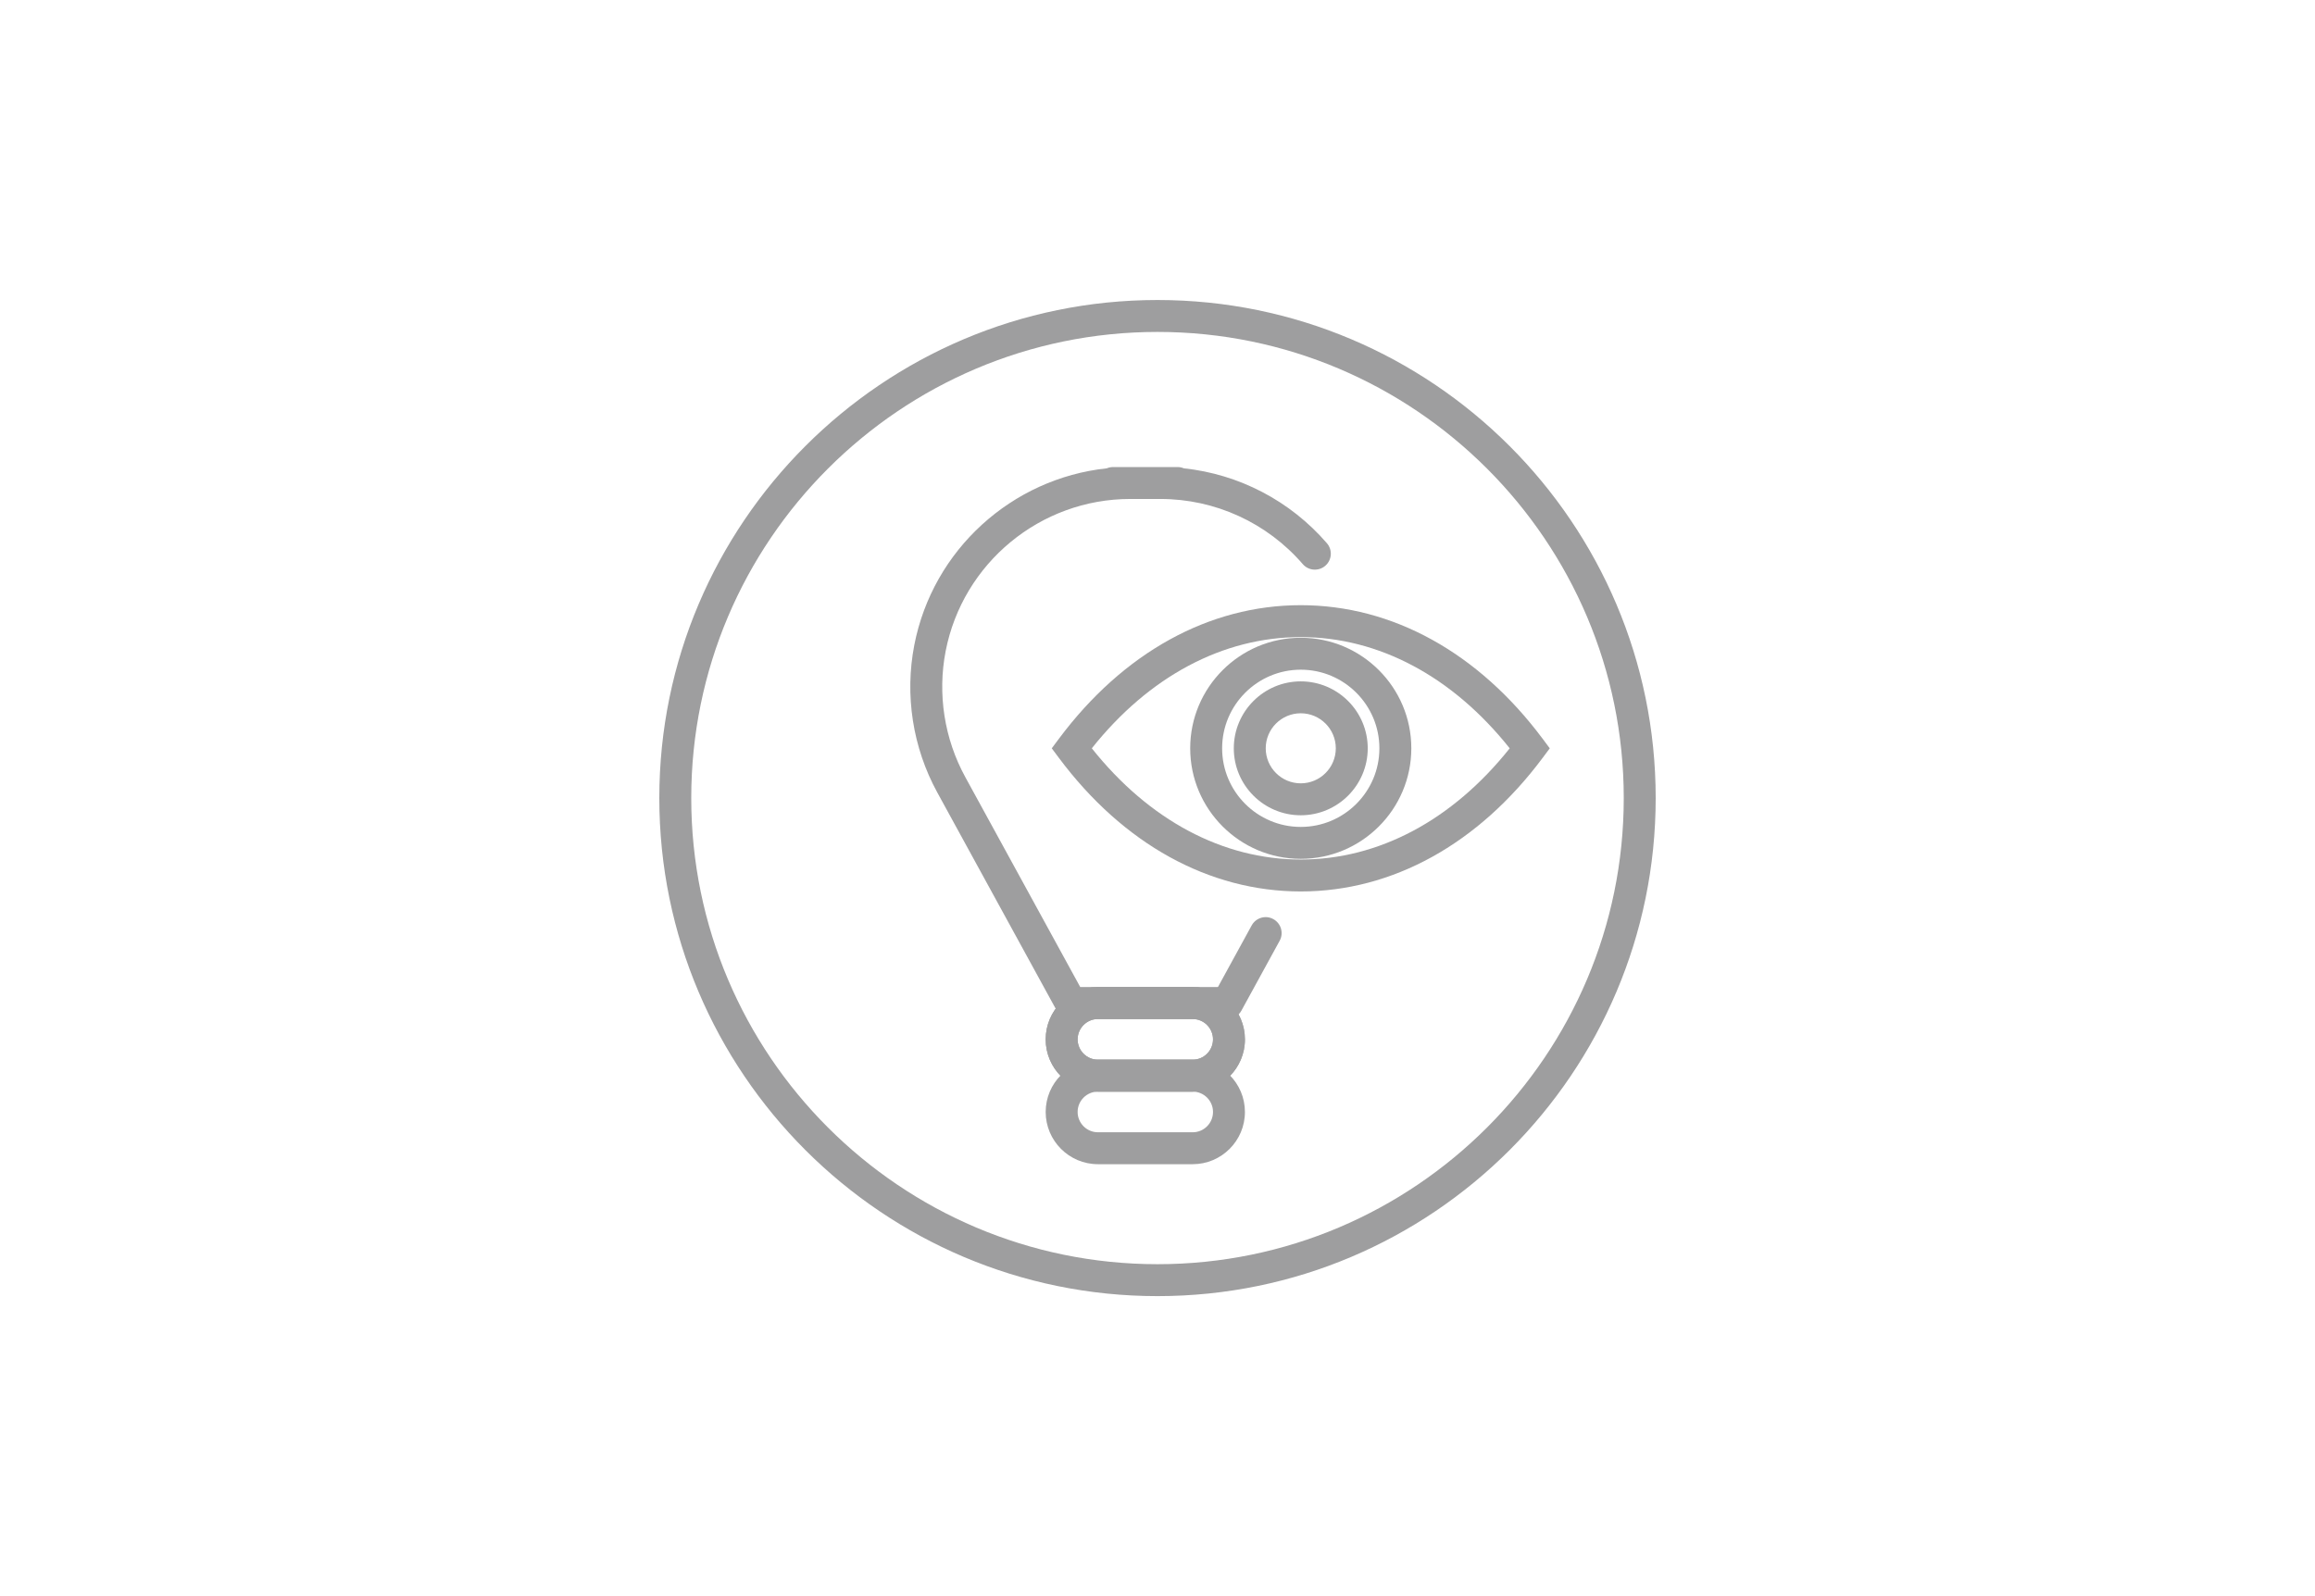
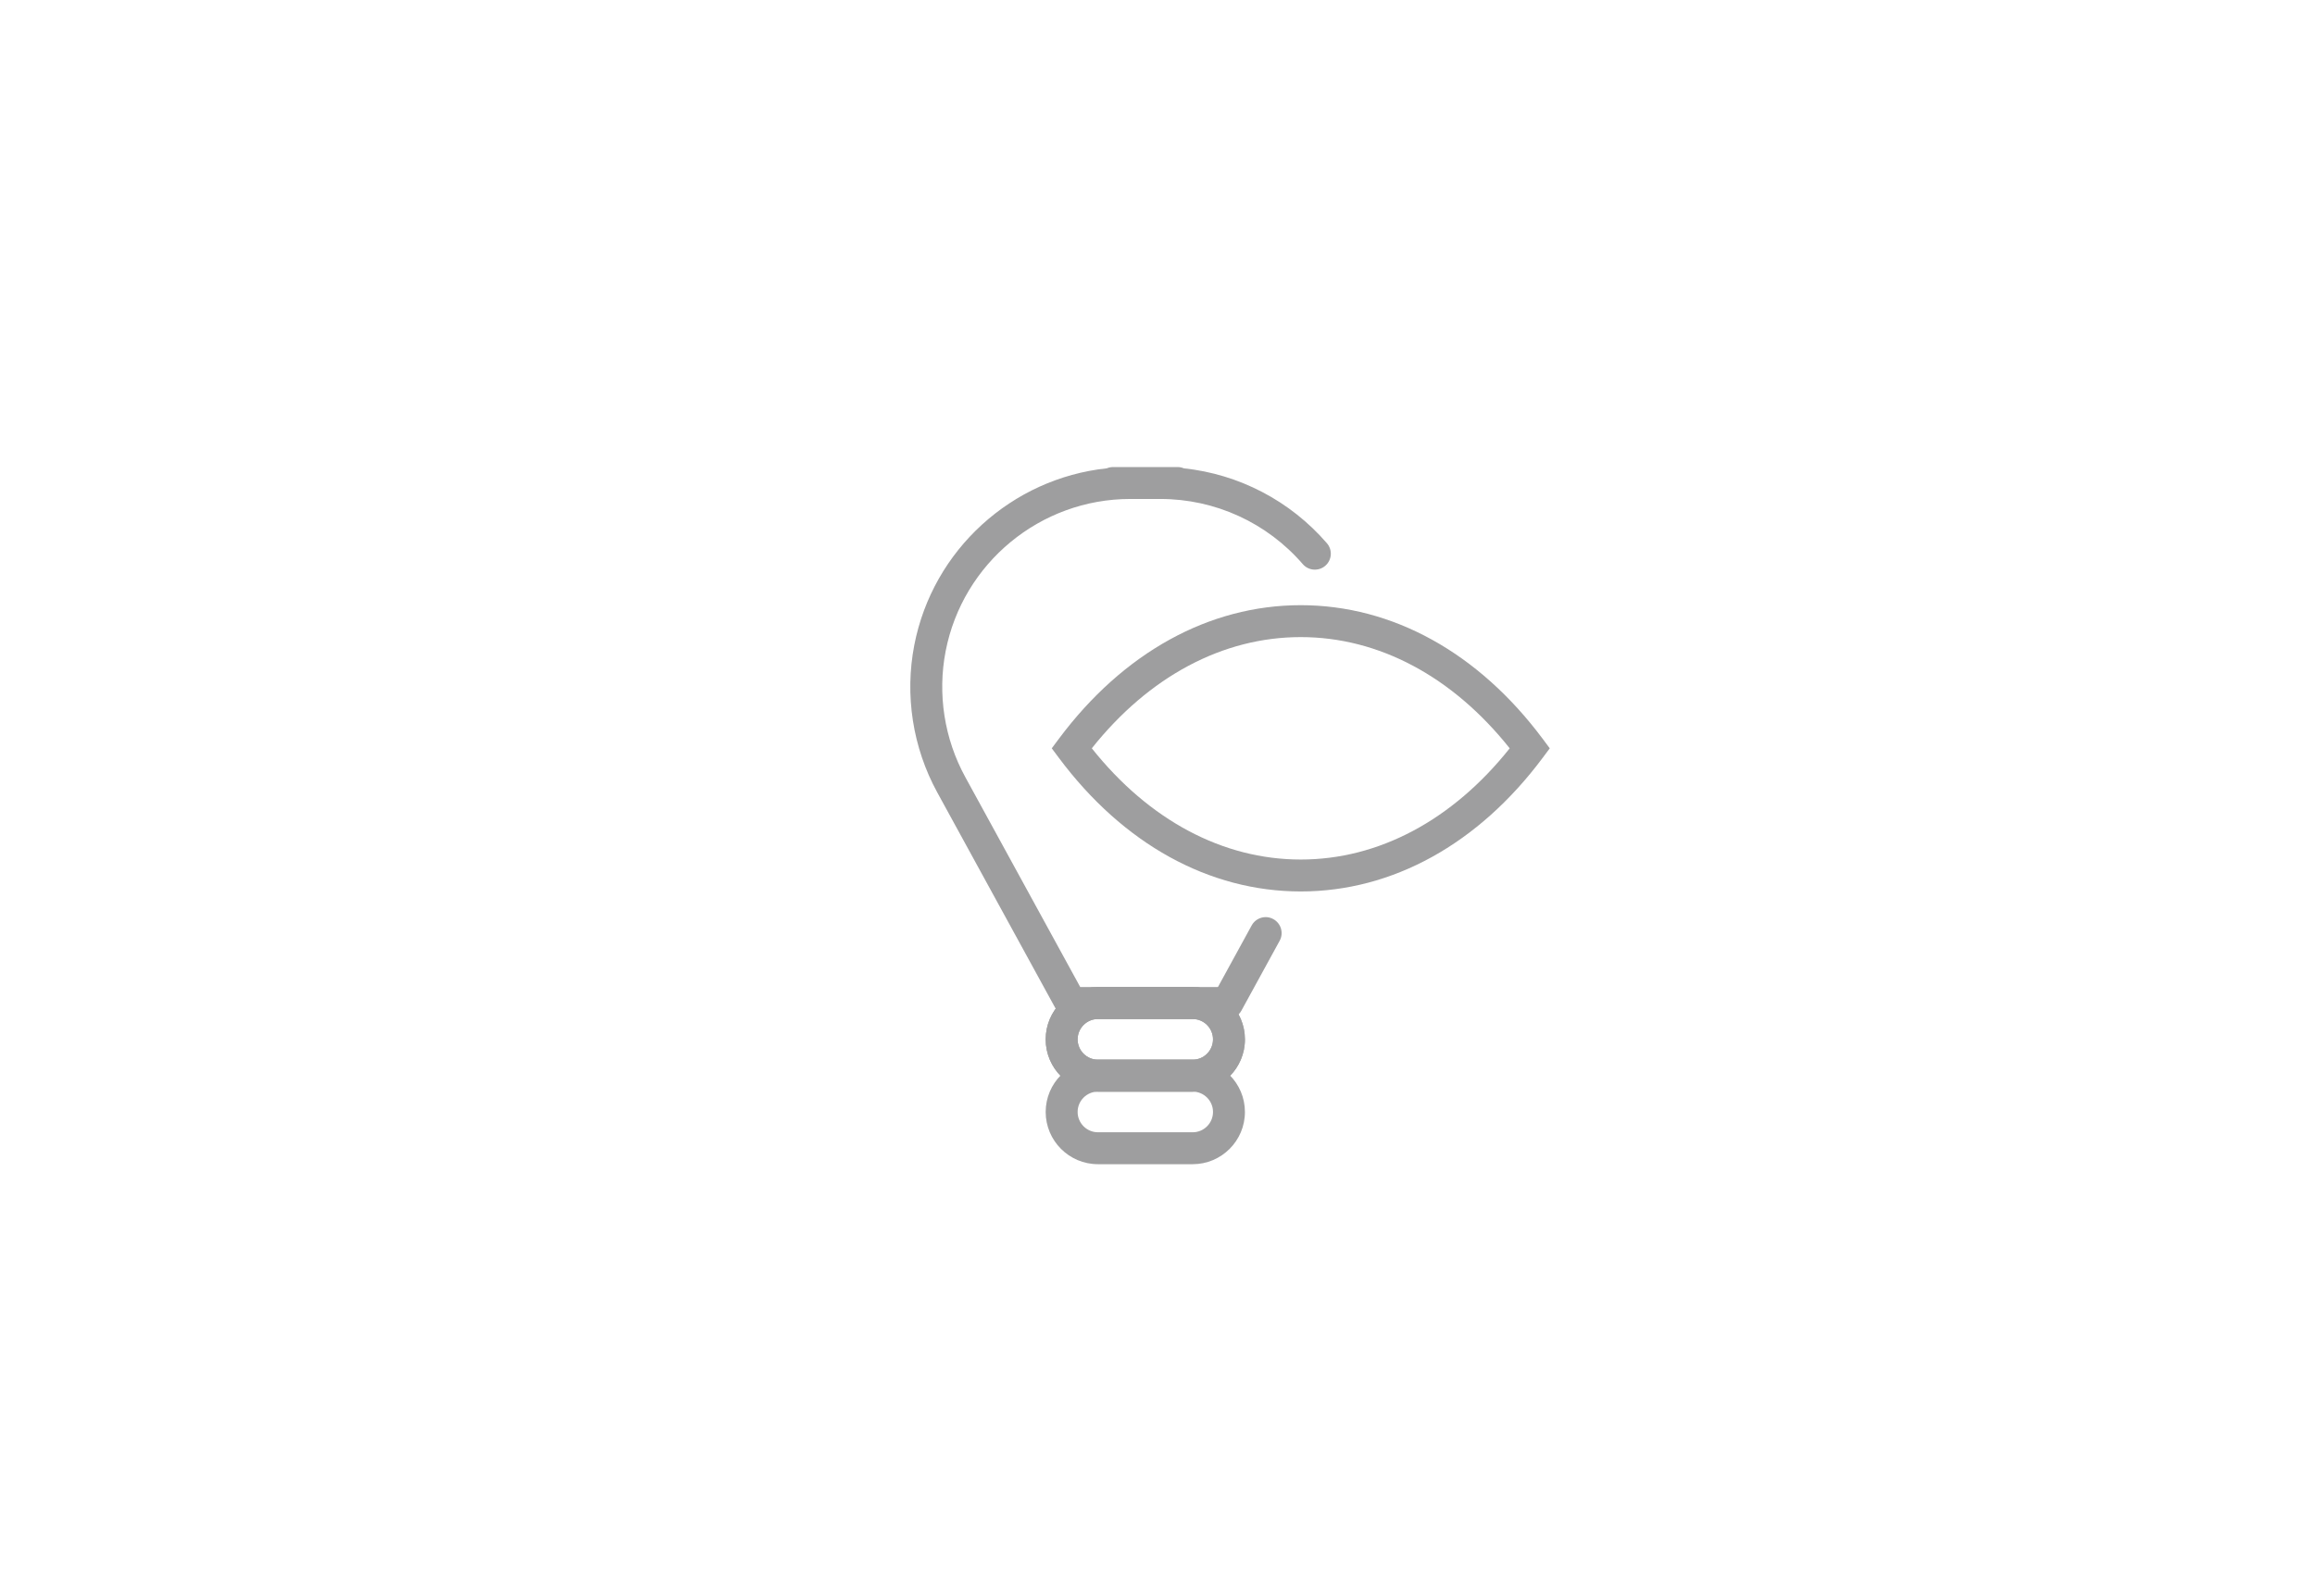
<svg xmlns="http://www.w3.org/2000/svg" version="1.1" id="圖層_1" x="0px" y="0px" width="145px" height="100px" viewBox="0 0 145 100" enable-background="new 0 0 145 100" xml:space="preserve">
  <g>
    <g>
-       <path fill="#9E9E9F" d="M72.5,81.204c-17.206,0-31.204-13.998-31.204-31.204S55.294,18.796,72.5,18.796S103.704,32.794,103.704,50    S89.706,81.204,72.5,81.204z M72.5,20.796c-16.103,0-29.204,13.101-29.204,29.204S56.397,79.204,72.5,79.204    c16.104,0,29.204-13.101,29.204-29.204S88.604,20.796,72.5,20.796z" />
-     </g>
+       </g>
    <g>
      <path fill="#9E9E9F" d="M76.404,63.843h-9.335c-0.365,0-0.702-0.199-0.877-0.52l-7.485-13.674    c-1.539-2.812-2.05-6.093-1.439-9.239c1.161-5.975,6.114-10.435,12.058-11.07c0.119-0.051,0.25-0.078,0.388-0.078h4.046    c0.137,0,0.268,0.027,0.387,0.078c3.459,0.368,6.668,2.035,8.966,4.697c0.36,0.418,0.314,1.05-0.104,1.41    c-0.419,0.36-1.05,0.314-1.41-0.104c-2.239-2.594-5.489-4.082-8.916-4.082h-1.892c-5.625,0-10.486,4.008-11.56,9.529    c-0.522,2.69-0.085,5.495,1.23,7.897l7.2,13.154h8.742c0.553,0,1,0.447,1,1S76.957,63.843,76.404,63.843z" />
    </g>
    <g>
      <path fill="#9E9E9F" d="M76.874,63.843c-0.162,0-0.327-0.039-0.479-0.123c-0.484-0.265-0.662-0.873-0.396-1.357l2.399-4.383    c0.265-0.484,0.872-0.664,1.356-0.396c0.485,0.265,0.663,0.873,0.397,1.357l-2.399,4.383    C77.57,63.655,77.228,63.843,76.874,63.843z" />
    </g>
    <g>
      <g>
        <path fill="#9E9E9F" d="M74.703,68.392h-5.933c-1.806,0-3.274-1.469-3.274-3.273c0-1.806,1.469-3.275,3.274-3.275h5.933     c1.805,0,3.273,1.47,3.273,3.275C77.977,66.923,76.508,68.392,74.703,68.392z M68.771,63.843c-0.703,0-1.274,0.572-1.274,1.275     c0,0.702,0.572,1.273,1.274,1.273h5.933c0.702,0,1.273-0.571,1.273-1.273c0-0.703-0.571-1.275-1.273-1.275H68.771z" />
      </g>
      <g>
        <path fill="#9E9E9F" d="M74.703,68.392h-5.933c-1.806,0-3.274-1.469-3.274-3.273c0-1.806,1.469-3.275,3.274-3.275h5.933     c1.805,0,3.273,1.47,3.273,3.275C77.977,66.923,76.508,68.392,74.703,68.392z M68.771,63.843c-0.703,0-1.274,0.572-1.274,1.275     c0,0.702,0.572,1.273,1.274,1.273h5.933c0.702,0,1.273-0.571,1.273-1.273c0-0.703-0.571-1.275-1.273-1.275H68.771z" />
      </g>
      <g>
        <path fill="#9E9E9F" d="M74.703,72.939h-5.933c-1.806,0-3.274-1.469-3.274-3.273c0-1.806,1.469-3.274,3.274-3.274h5.933     c1.805,0,3.273,1.469,3.273,3.274C77.977,71.471,76.508,72.939,74.703,72.939z M68.771,68.392c-0.703,0-1.274,0.571-1.274,1.274     c0,0.702,0.572,1.273,1.274,1.273h5.933c0.702,0,1.273-0.571,1.273-1.273c0-0.703-0.571-1.274-1.273-1.274H68.771z" />
      </g>
    </g>
    <g>
      <g>
        <path fill="#9E9E9F" d="M81.473,55.851c-5.744,0-11.125-2.973-15.15-8.37l-0.446-0.598l0.446-0.598     c4.026-5.397,9.406-8.37,15.15-8.37s11.125,2.973,15.151,8.37l0.446,0.598l-0.446,0.598     C92.598,52.878,87.217,55.851,81.473,55.851z M68.386,46.883c3.58,4.5,8.202,6.968,13.086,6.968s9.508-2.468,13.088-6.968     c-3.58-4.5-8.203-6.968-13.088-6.968S71.966,42.383,68.386,46.883z" />
      </g>
    </g>
    <g>
      <g>
-         <path fill="#9E9E9F" d="M81.473,53.808c-3.818,0-6.925-3.106-6.925-6.925c0-3.819,3.106-6.926,6.925-6.926     s6.925,3.106,6.925,6.926C88.397,50.701,85.291,53.808,81.473,53.808z M81.473,41.957c-2.715,0-4.925,2.21-4.925,4.926     s2.21,4.925,4.925,4.925s4.925-2.209,4.925-4.925S84.188,41.957,81.473,41.957z" />
-       </g>
+         </g>
    </g>
    <g>
      <g>
-         <path fill="#9E9E9F" d="M81.473,51.078c-2.313,0-4.194-1.882-4.194-4.195c0-2.313,1.882-4.194,4.194-4.194     c2.313,0,4.195,1.882,4.195,4.194C85.668,49.196,83.786,51.078,81.473,51.078z M81.473,44.688c-1.21,0-2.194,0.984-2.194,2.194     c0,1.211,0.984,2.195,2.194,2.195c1.211,0,2.195-0.984,2.195-2.195C83.668,45.673,82.684,44.688,81.473,44.688z" />
-       </g>
+         </g>
    </g>
  </g>
</svg>